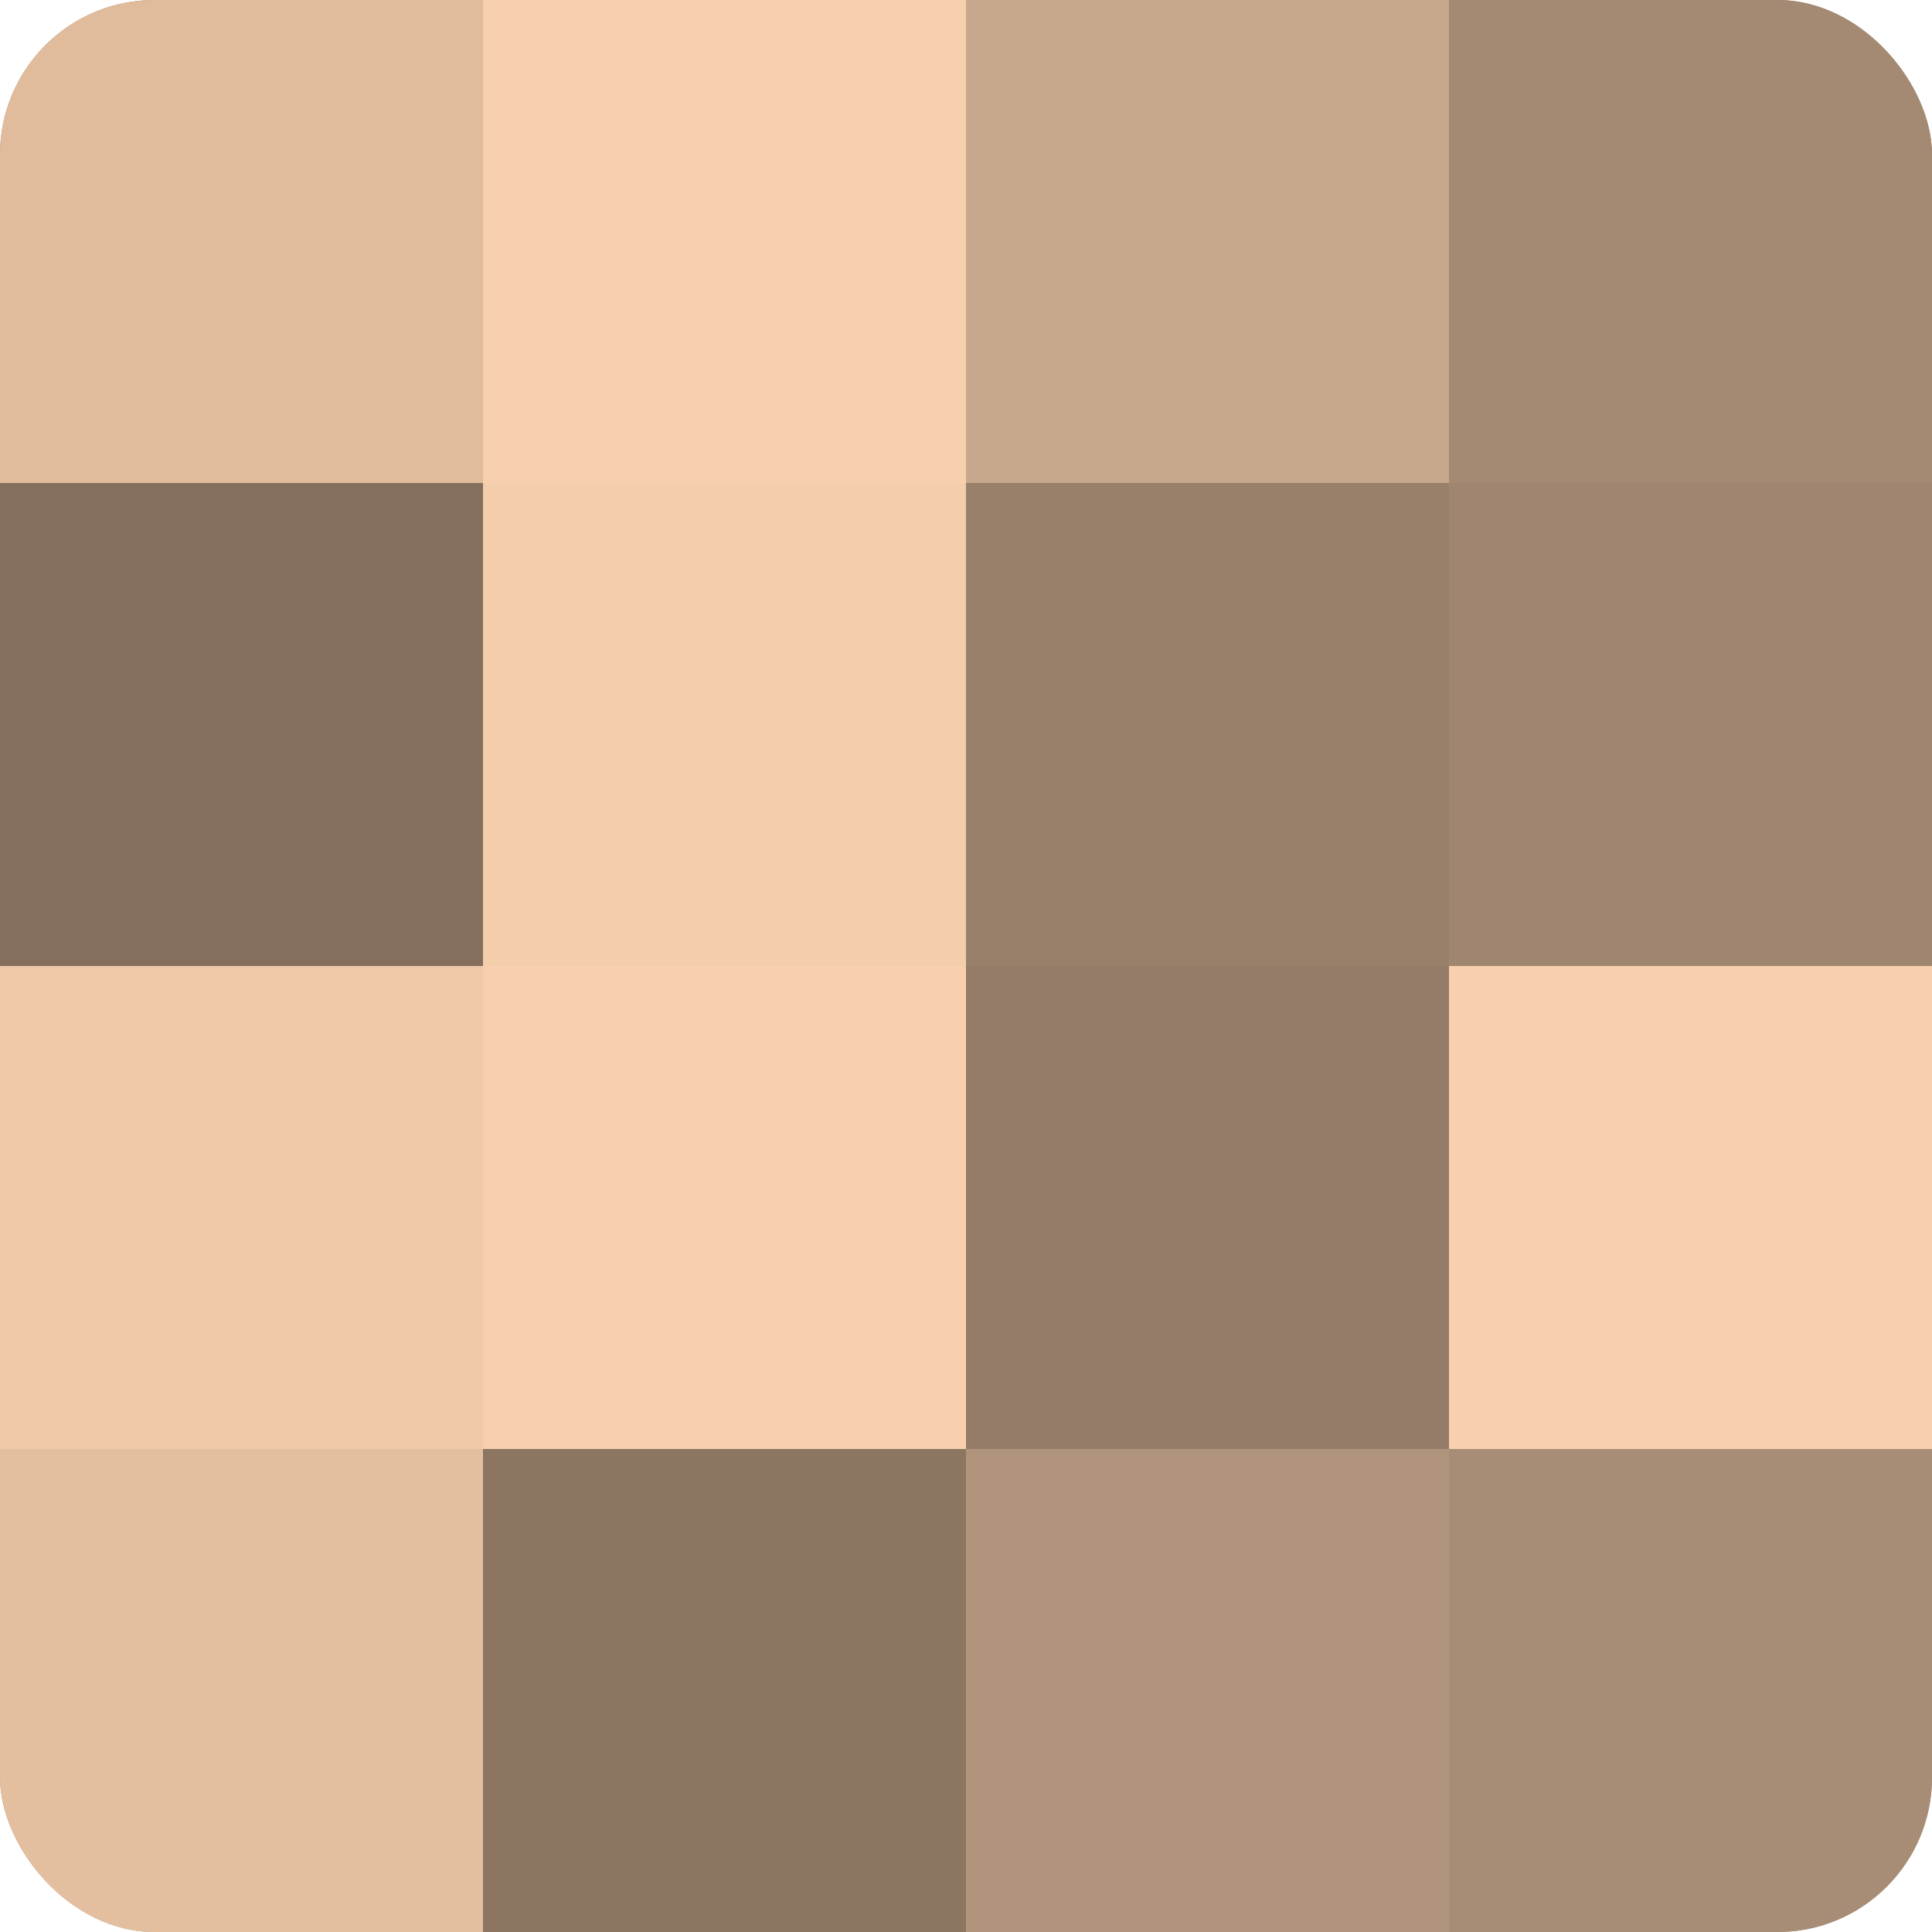
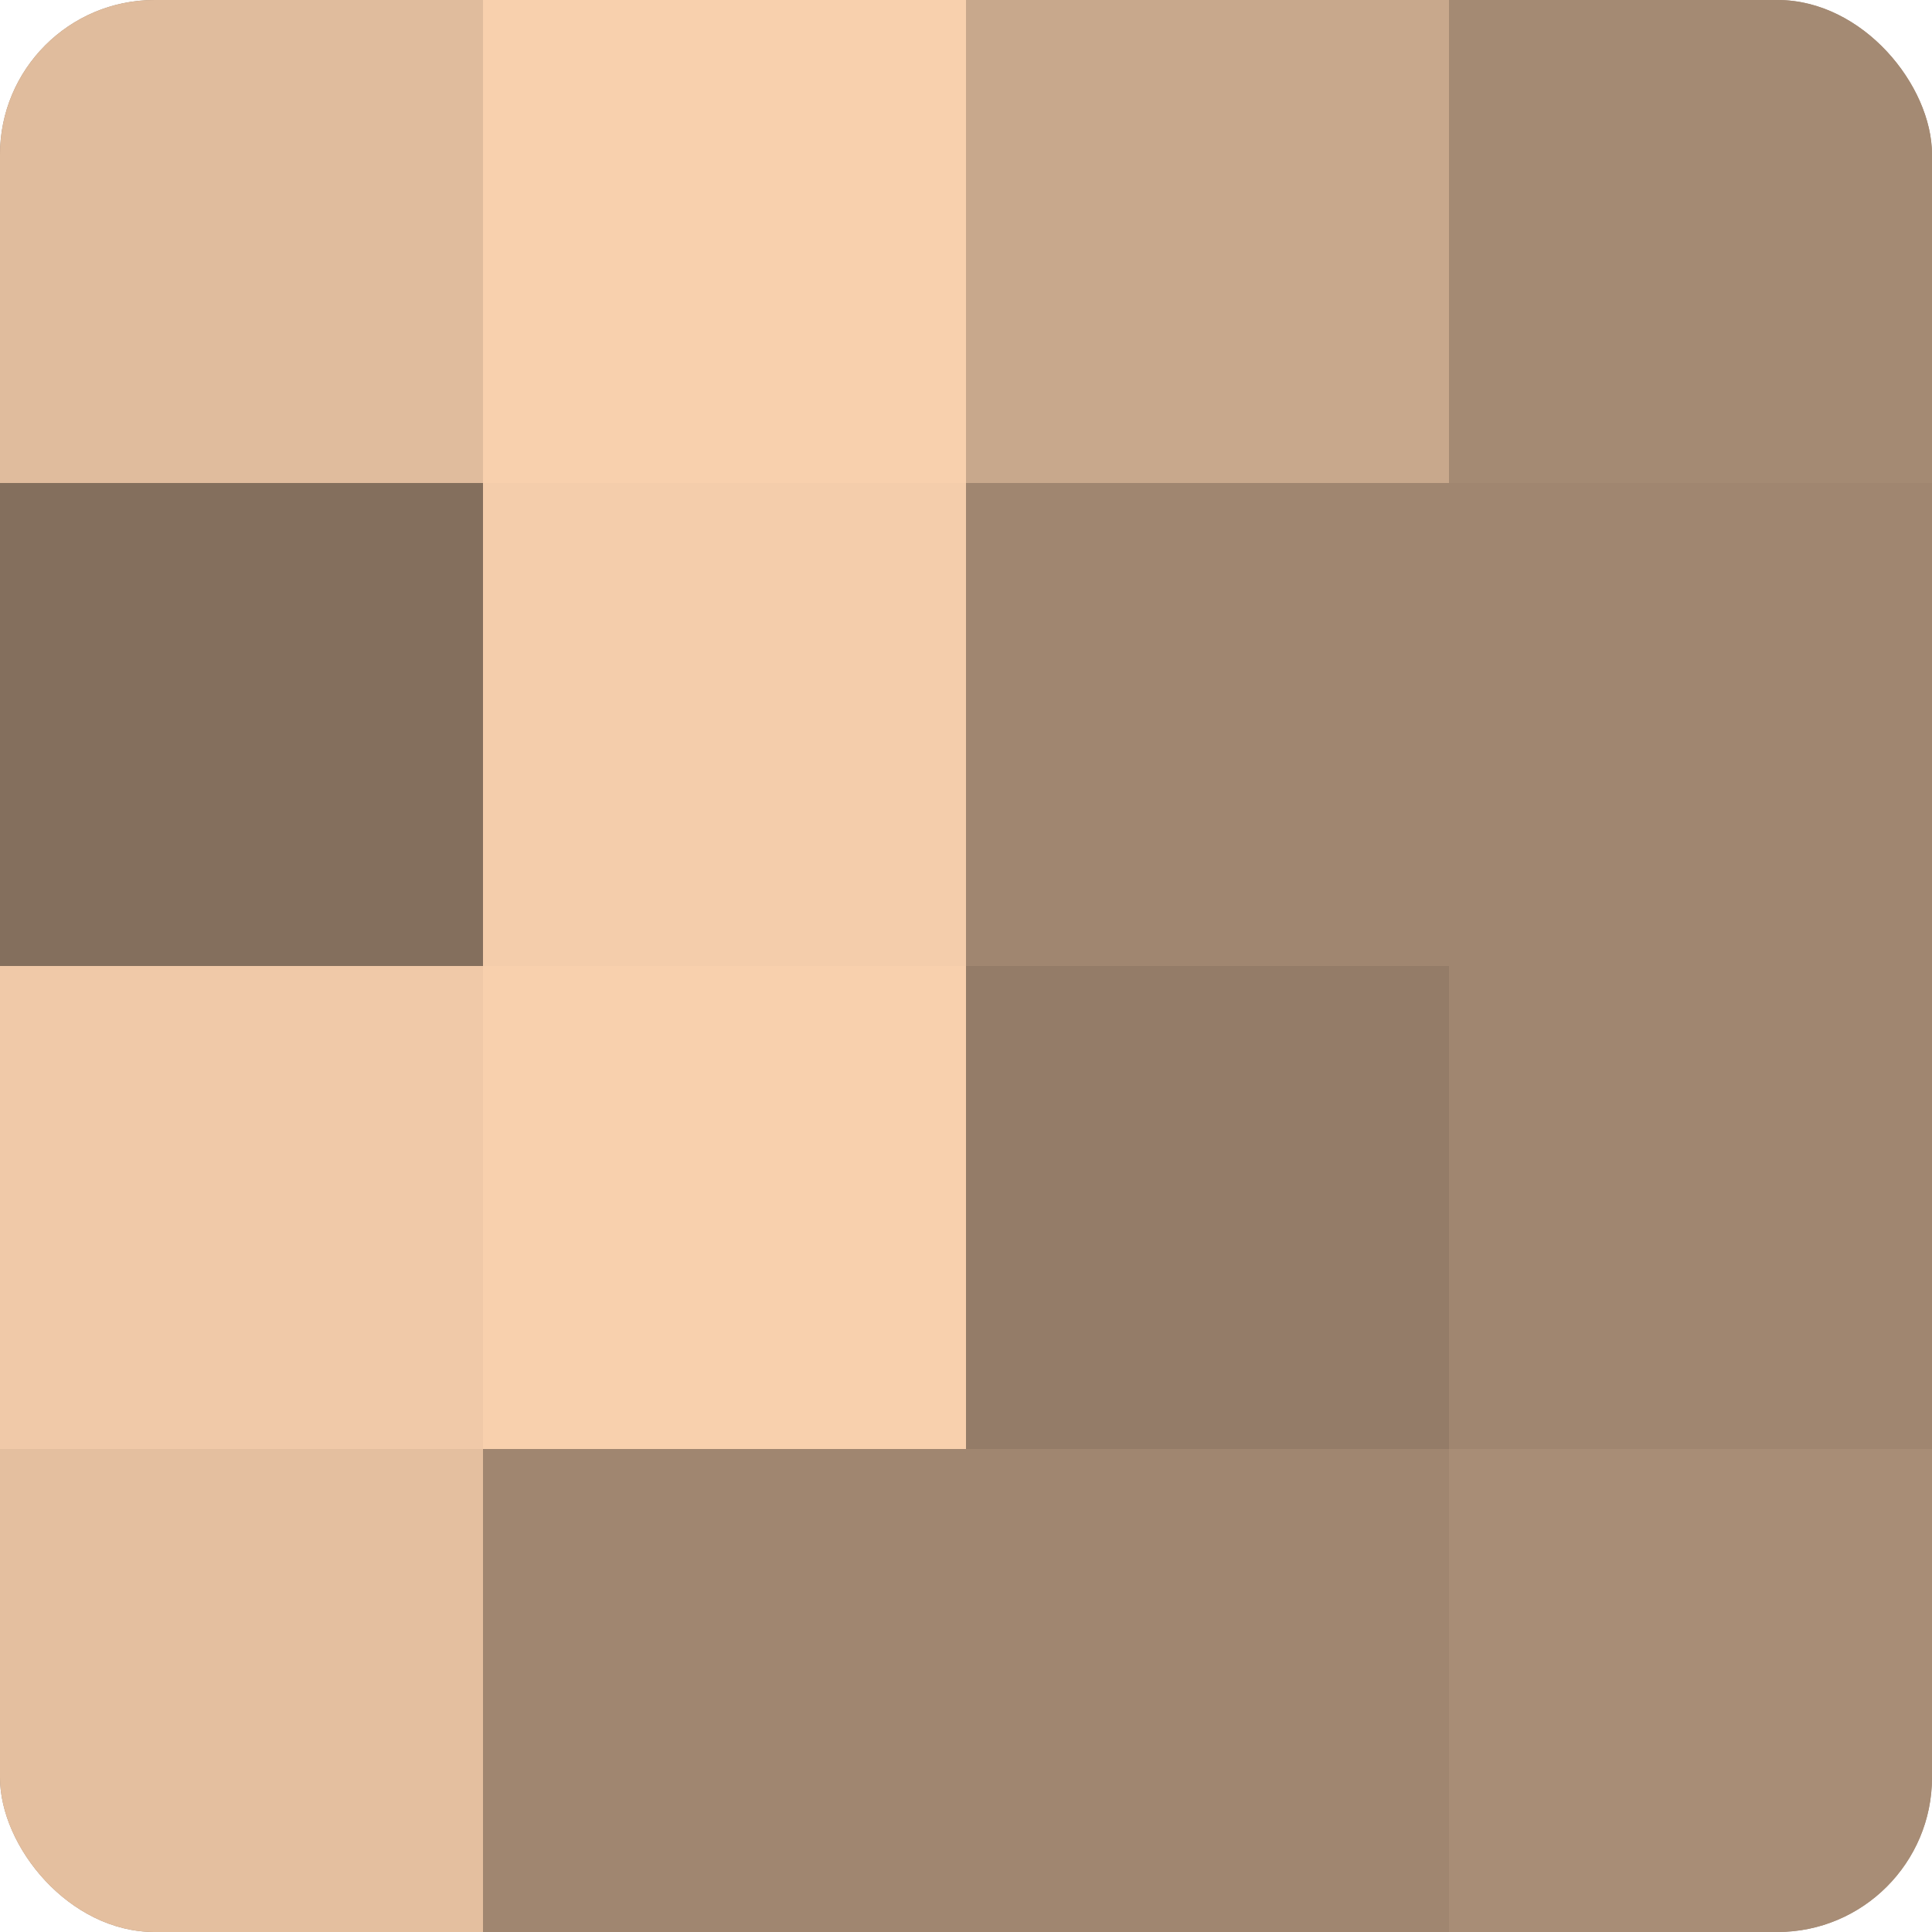
<svg xmlns="http://www.w3.org/2000/svg" width="60" height="60" viewBox="0 0 100 100" preserveAspectRatio="xMidYMid meet">
  <defs>
    <clipPath id="c" width="100" height="100">
      <rect width="100" height="100" rx="8" ry="8" />
    </clipPath>
  </defs>
  <g clip-path="url(#c)">
    <rect width="100" height="100" fill="#a08670" />
    <rect width="25" height="25" fill="#e0bc9d" />
    <rect y="25" width="25" height="25" fill="#846f5d" />
    <rect y="50" width="25" height="25" fill="#f0c9a8" />
    <rect y="75" width="25" height="25" fill="#e4bf9f" />
    <rect x="25" width="25" height="25" fill="#f8d0ad" />
    <rect x="25" y="25" width="25" height="25" fill="#f4cdab" />
    <rect x="25" y="50" width="25" height="25" fill="#f8d0ad" />
-     <rect x="25" y="75" width="25" height="25" fill="#8c7662" />
    <rect x="50" width="25" height="25" fill="#c8a88c" />
-     <rect x="50" y="25" width="25" height="25" fill="#98806a" />
    <rect x="50" y="50" width="25" height="25" fill="#947c68" />
-     <rect x="50" y="75" width="25" height="25" fill="#b0947b" />
    <rect x="75" width="25" height="25" fill="#a48a73" />
    <rect x="75" y="25" width="25" height="25" fill="#a08670" />
-     <rect x="75" y="50" width="25" height="25" fill="#f8d0ad" />
    <rect x="75" y="75" width="25" height="25" fill="#a88d76" />
  </g>
</svg>